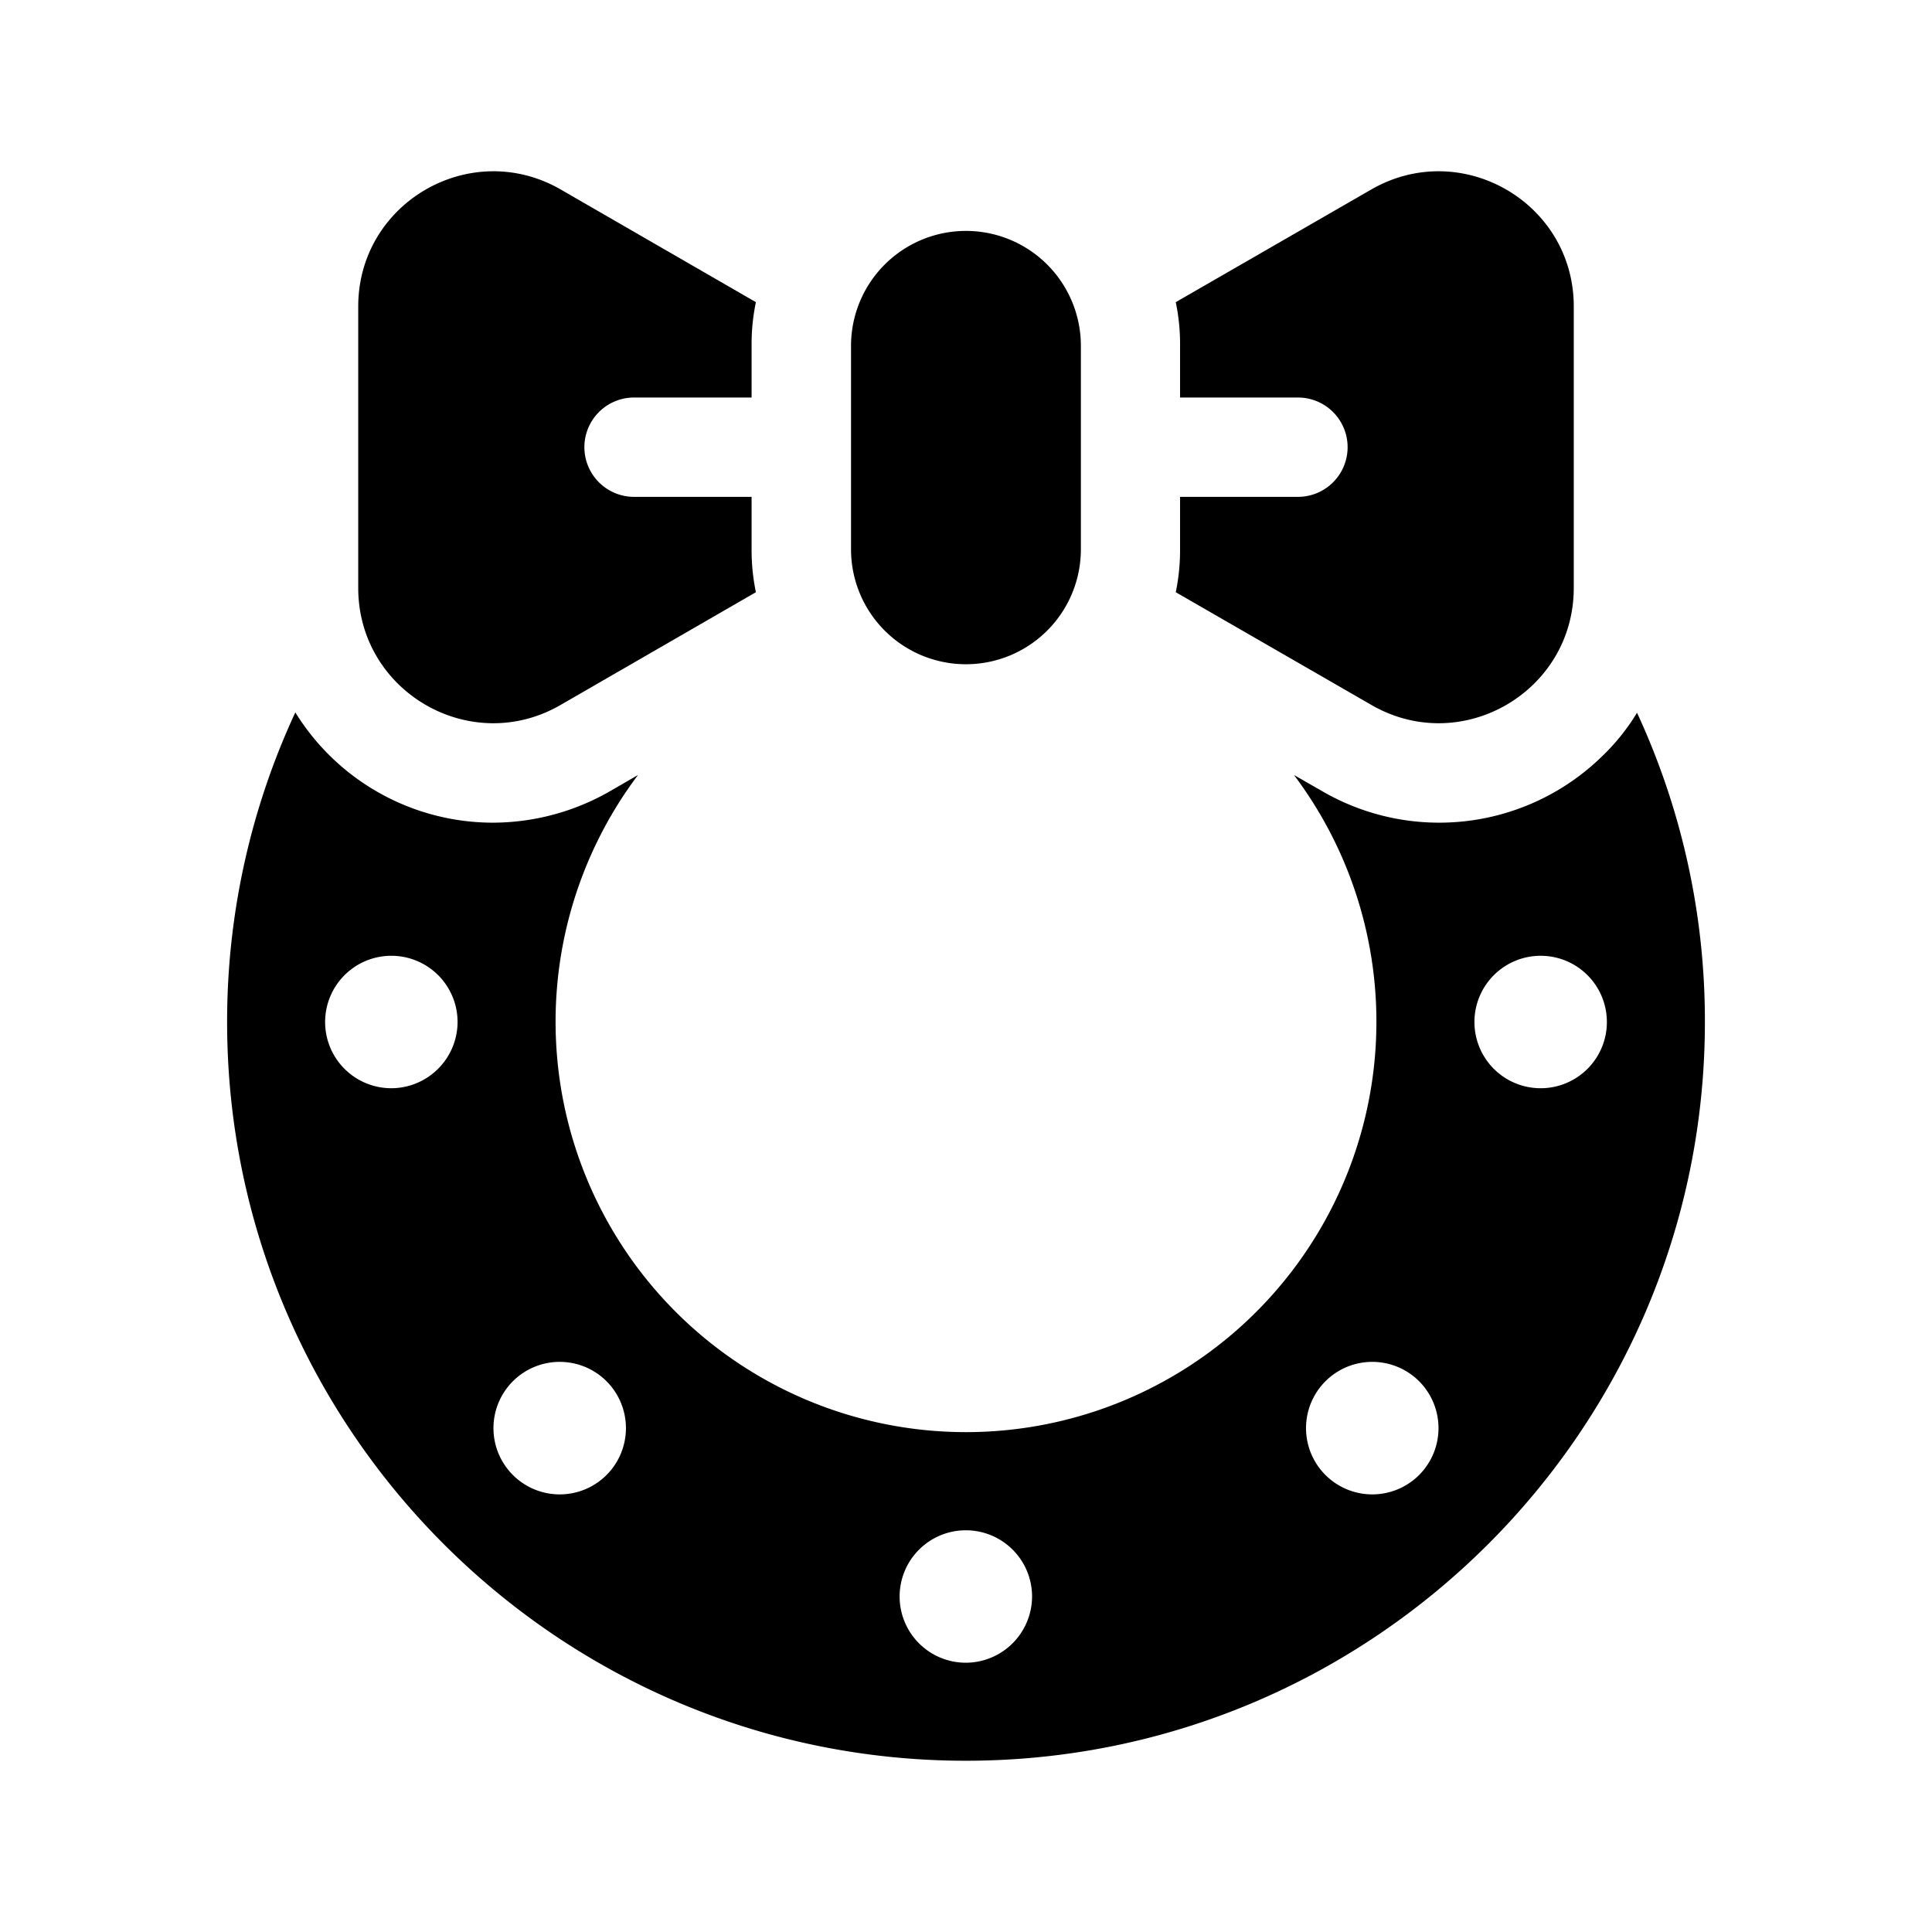
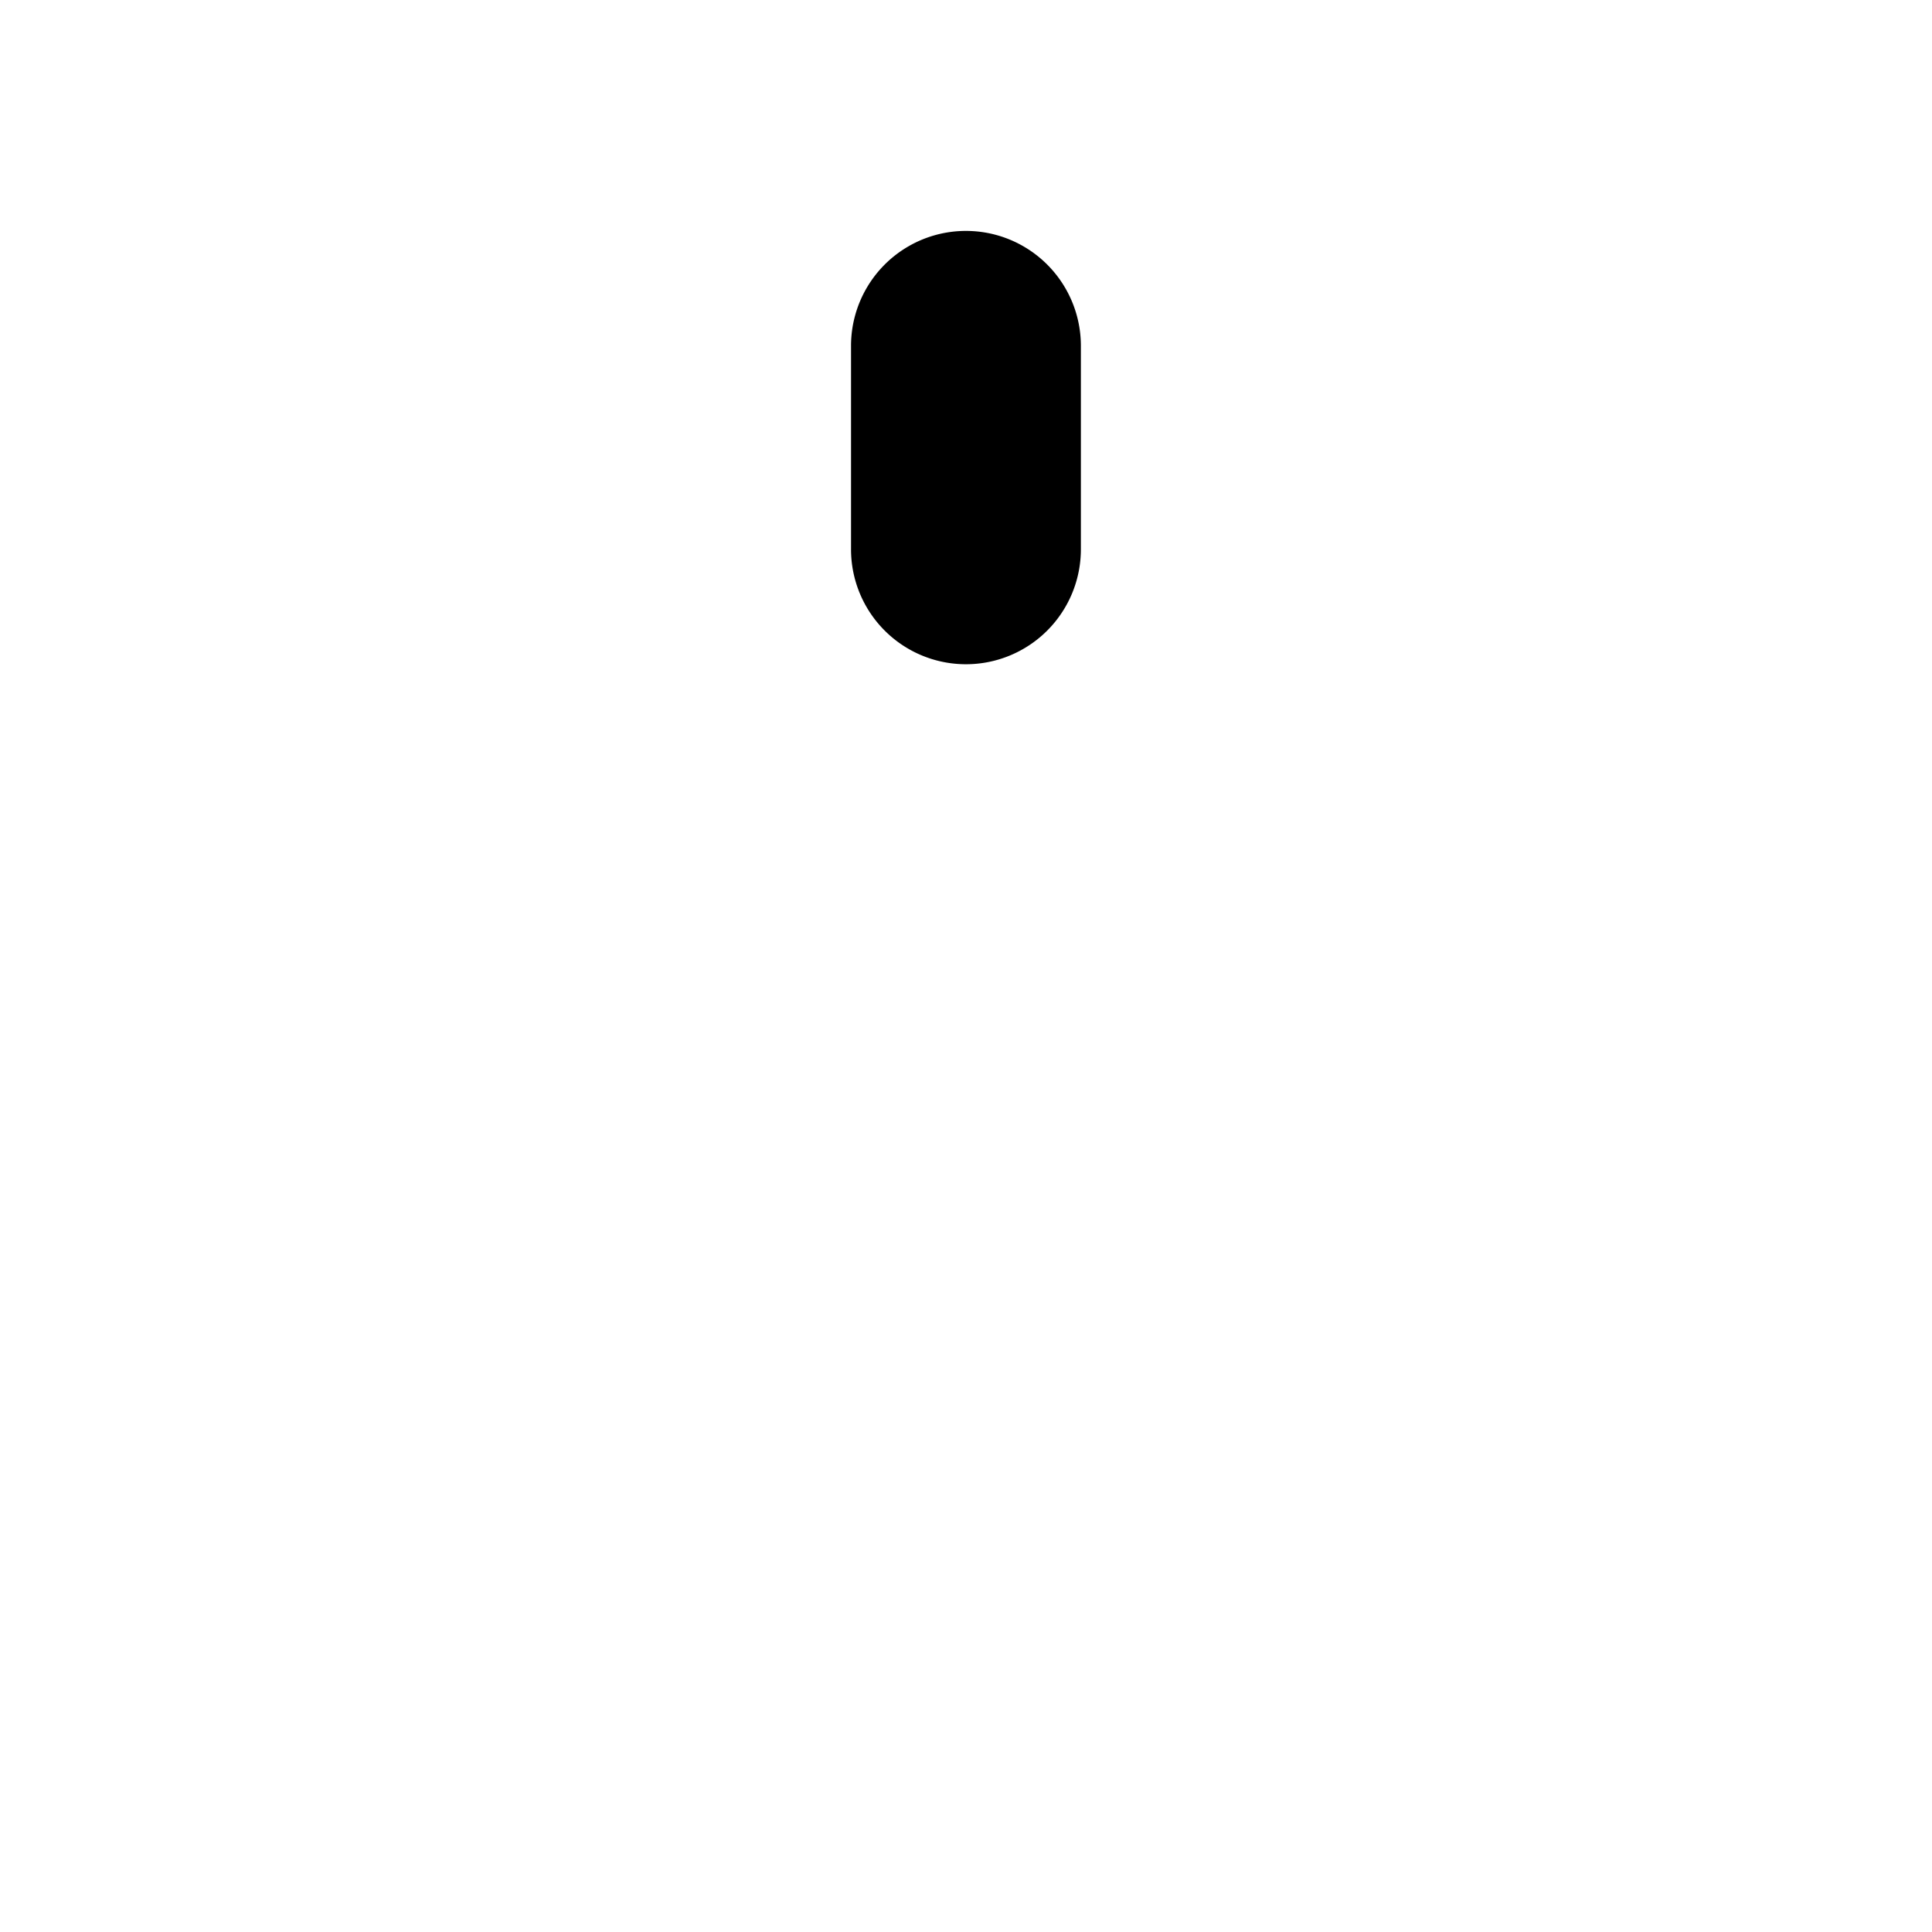
<svg xmlns="http://www.w3.org/2000/svg" fill="#000000" width="800px" height="800px" viewBox="0 0 512 512">
  <g id="Christmas_wreath">
-     <path d="M433.827,188.885a56.531,56.531,0,0,1-9.392,11.671,61.768,61.768,0,0,1-74.322,8.951l-7.198-4.126a108.764,108.764,0,1,1-173.833,0l-7.28,4.212a62.512,62.512,0,0,1-31.064,8.424,61.593,61.593,0,0,1-52.474-29.221,194.492,194.492,0,0,0-18.077,82.047c0,107.931,87.836,195.771,195.771,195.771,108.016,0,195.856-87.84,195.856-195.771A194.073,194.073,0,0,0,433.827,188.885ZM103.71,288.392a17.55,17.55,0,1,1,17.55-17.55A17.6,17.6,0,0,1,103.71,288.392Zm57.038,102.494a17.56,17.56,0,1,1,0-24.834A17.588,17.588,0,0,1,160.748,390.885Zm95.21,49.754a17.55,17.55,0,1,1,17.55-17.55A17.6,17.6,0,0,1,255.957,440.639Zm120.129-49.754a17.56,17.56,0,1,1,0-24.834A17.588,17.588,0,0,1,376.086,390.885ZM408.29,288.392a17.55,17.55,0,1,1,17.55-17.55A17.545,17.545,0,0,1,408.29,288.392Z" />
-     <path d="M148.639,186.776l51.682-29.834a54.767,54.767,0,0,1-1.14-11.406V131.671h-31.15a13.162,13.162,0,1,1,0-26.325h31.15V91.481a54.19,54.19,0,0,1,1.14-11.406L148.639,50.241C124.769,36.462,94.935,53.66,94.935,81.215v74.588C94.935,183.357,124.769,200.642,148.639,186.776Z" />
-     <path d="M343.969,131.671h-31.24v13.865a54.761,54.761,0,0,1-1.14,11.406l51.772,29.834c23.87,13.865,53.704-3.419,53.704-30.974V81.215c0-27.555-29.834-44.753-53.704-30.974L311.589,80.075a54.183,54.183,0,0,1,1.14,11.406v13.865h31.24a13.162,13.162,0,0,1,0,26.325Z" />
    <path d="M255.987,176.03a30.456,30.456,0,0,0,30.456-30.455V91.477a30.456,30.456,0,0,0-60.911,0v54.098A30.453,30.453,0,0,0,255.987,176.03Z" />
  </g>
</svg>